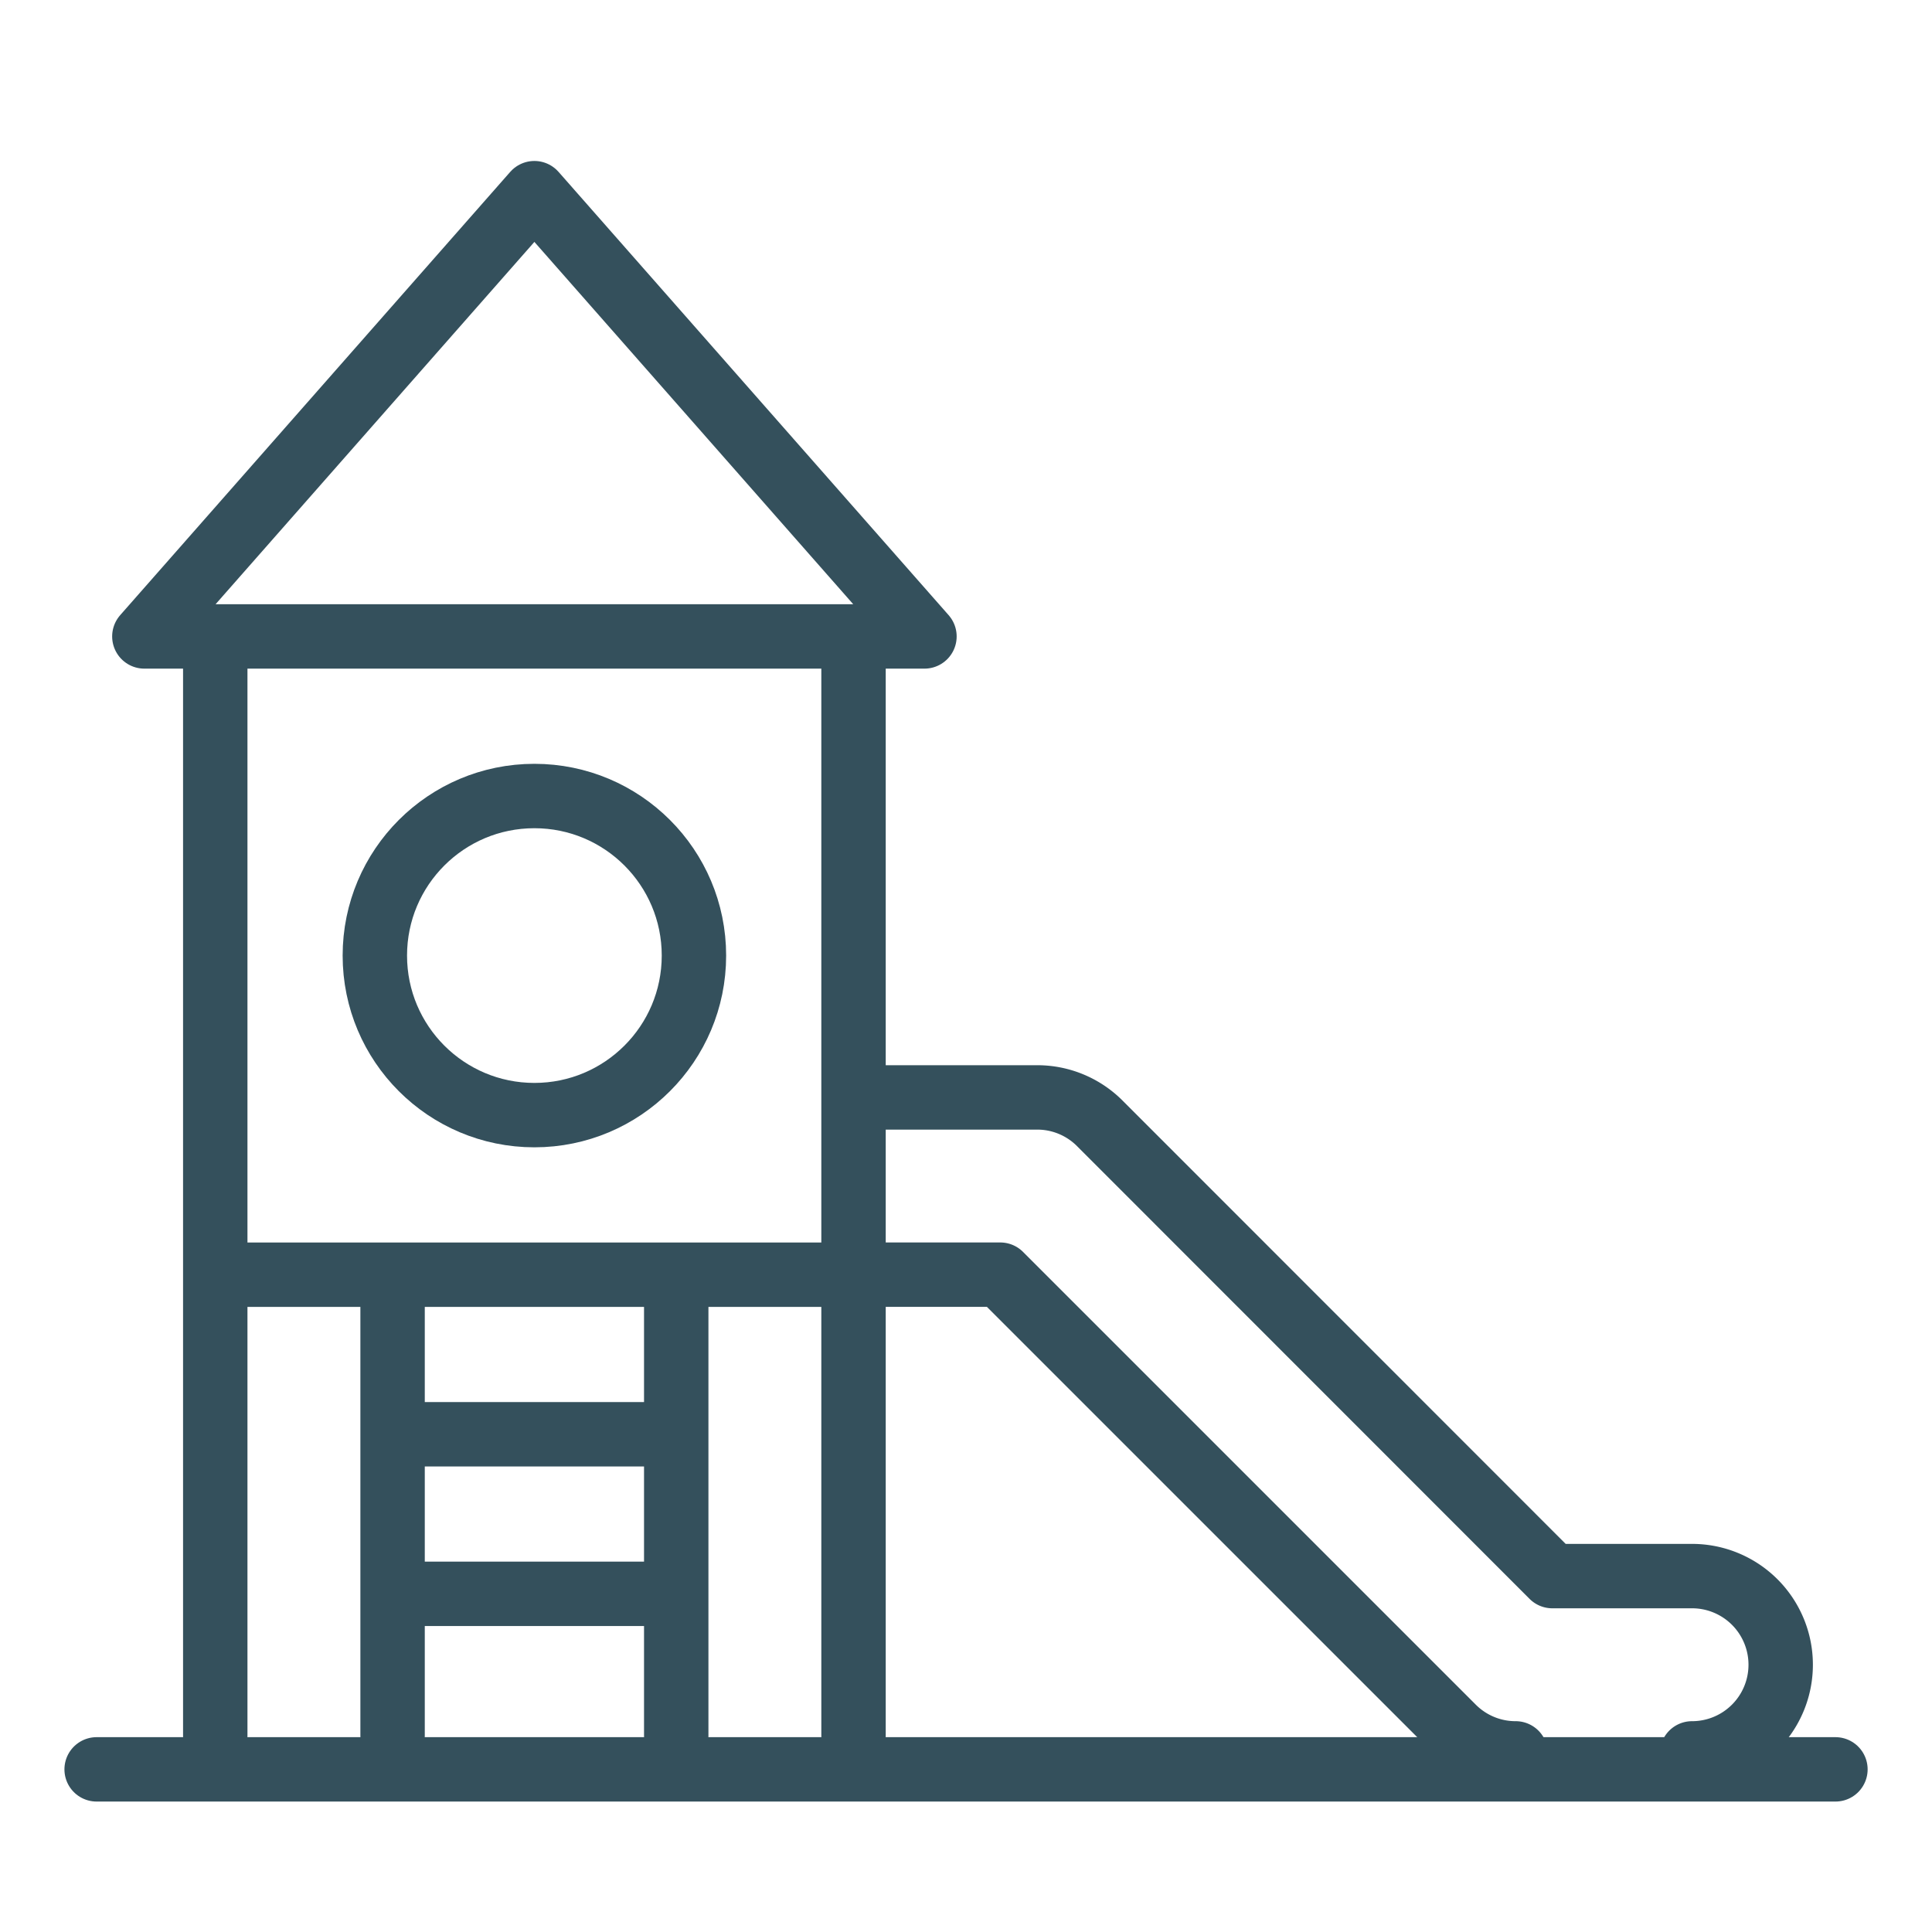
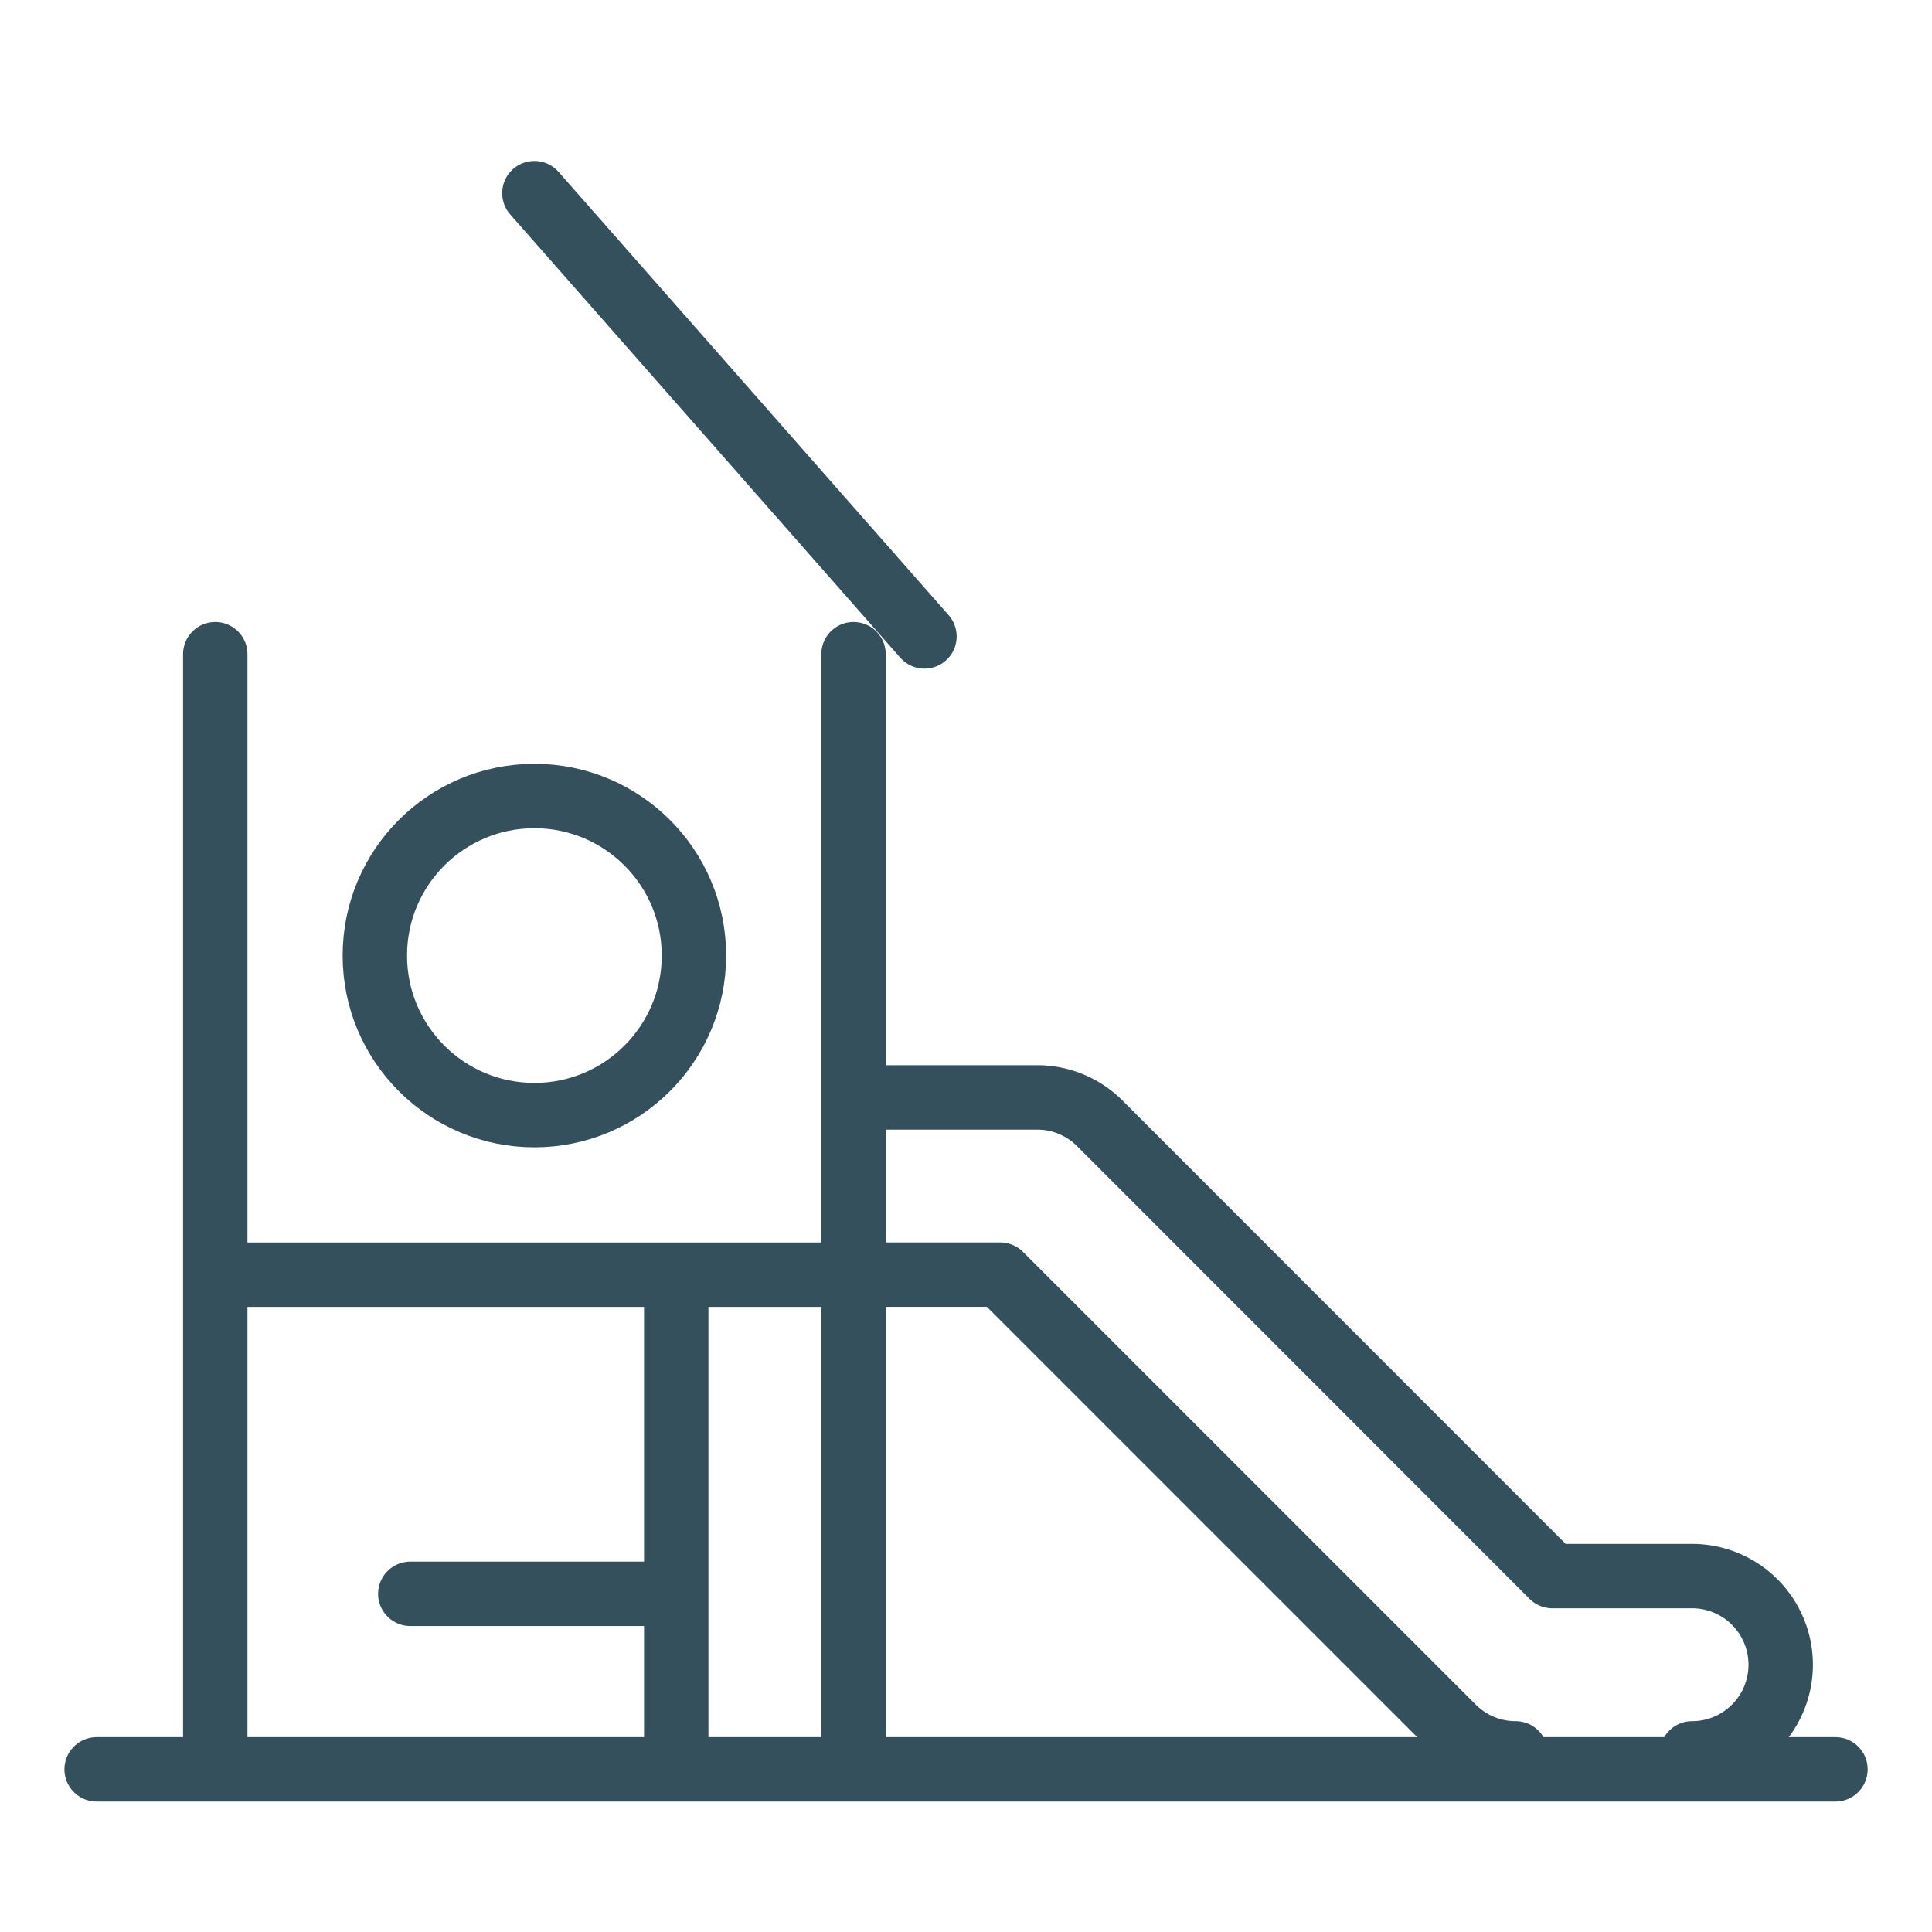
<svg xmlns="http://www.w3.org/2000/svg" width="60" height="60" viewBox="0 0 60 60">
  <g id="Group_162981" data-name="Group 162981" transform="translate(-516 -4164)">
    <g id="Rectangle_1761" data-name="Rectangle 1761" transform="translate(516 4164)" fill="#333623" stroke="#707070" stroke-width="1" opacity="0">
      <rect width="60" height="60" stroke="none" />
      <rect x="0.5" y="0.5" width="59" height="59" fill="none" />
    </g>
    <g id="slide" transform="translate(507.902 4133.999)">
      <g id="Group_162979" data-name="Group 162979" transform="translate(19.739 54.722)">
        <circle id="Ellipse_17" data-name="Ellipse 17" cx="4.955" cy="4.955" r="4.955" transform="translate(0 0)" fill="none" stroke="#34505c" stroke-linecap="round" stroke-linejoin="round" stroke-width="2" />
-         <line id="Line_1522" data-name="Line 1522" x2="7.709" transform="translate(1.101 19.822)" fill="none" stroke="#34505c" stroke-linecap="round" stroke-linejoin="round" stroke-width="2" />
        <line id="Line_1523" data-name="Line 1523" x2="7.709" transform="translate(1.101 24.777)" fill="none" stroke="#34505c" stroke-linecap="round" stroke-linejoin="round" stroke-width="2" />
      </g>
      <g id="Group_162980" data-name="Group 162980" transform="translate(10.871 36.001)">
        <line id="Line_1524" data-name="Line 1524" x2="54" transform="translate(0.228 48.949)" fill="none" stroke="#34505c" stroke-linecap="round" stroke-linejoin="round" stroke-width="2" />
-         <path id="Path_12592" data-name="Path 12592" d="M37.362,36,49.476,49.766H25.249Z" transform="translate(-23.539 -36.001)" fill="none" stroke="#34505c" stroke-linecap="round" stroke-linejoin="round" stroke-width="2" fill-rule="evenodd" />
+         <path id="Path_12592" data-name="Path 12592" d="M37.362,36,49.476,49.766Z" transform="translate(-23.539 -36.001)" fill="none" stroke="#34505c" stroke-linecap="round" stroke-linejoin="round" stroke-width="2" fill-rule="evenodd" />
        <line id="Line_1525" data-name="Line 1525" y2="33.587" transform="translate(3.912 14.316)" fill="none" stroke="#34505c" stroke-linecap="round" stroke-linejoin="round" stroke-width="2" />
        <line id="Line_1526" data-name="Line 1526" y2="33.587" transform="translate(23.734 14.316)" fill="none" stroke="#34505c" stroke-linecap="round" stroke-linejoin="round" stroke-width="2" />
        <line id="Line_1527" data-name="Line 1527" x1="18.721" transform="translate(4.463 33.587)" fill="none" stroke="#34505c" stroke-linecap="round" stroke-linejoin="round" stroke-width="2" />
        <line id="Line_1528" data-name="Line 1528" y2="13.765" transform="translate(18.228 34.138)" fill="none" stroke="#34505c" stroke-linecap="round" stroke-linejoin="round" stroke-width="2" />
-         <line id="Line_1529" data-name="Line 1529" y2="13.765" transform="translate(9.419 34.138)" fill="none" stroke="#34505c" stroke-linecap="round" stroke-linejoin="round" stroke-width="2" />
        <path id="Path_12593" data-name="Path 12593" d="M230.249,291H235.4a2.744,2.744,0,0,1,1.965.825L251.4,305.866h4.339a2.753,2.753,0,1,1,0,5.506m-5.478,0a2.745,2.745,0,0,1-1.946-.807l-14.06-14.06h-4.009" transform="translate(-205.964 -262.919)" fill="none" stroke="#34505c" stroke-linecap="round" stroke-linejoin="round" stroke-width="2" fill-rule="evenodd" />
      </g>
    </g>
  </g>
</svg>